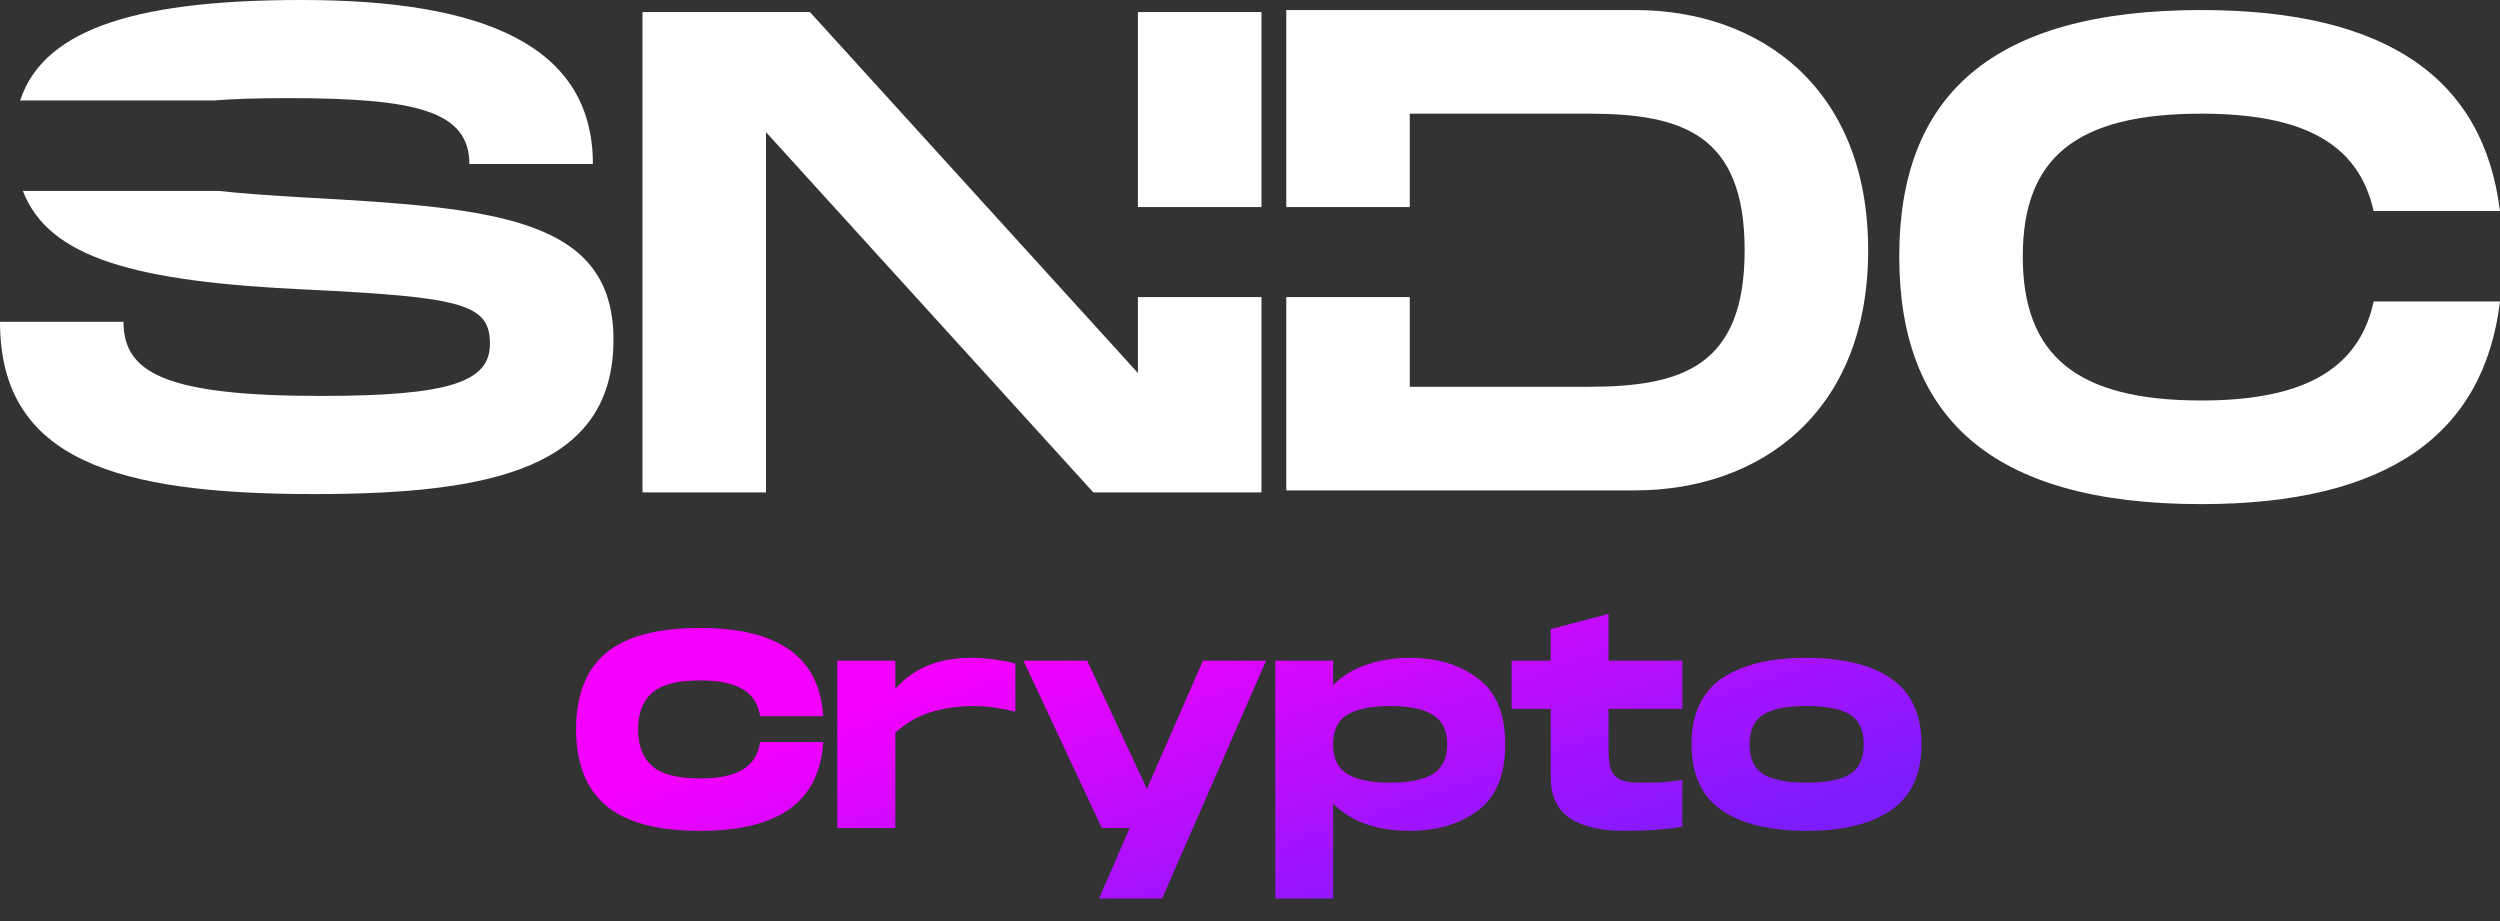
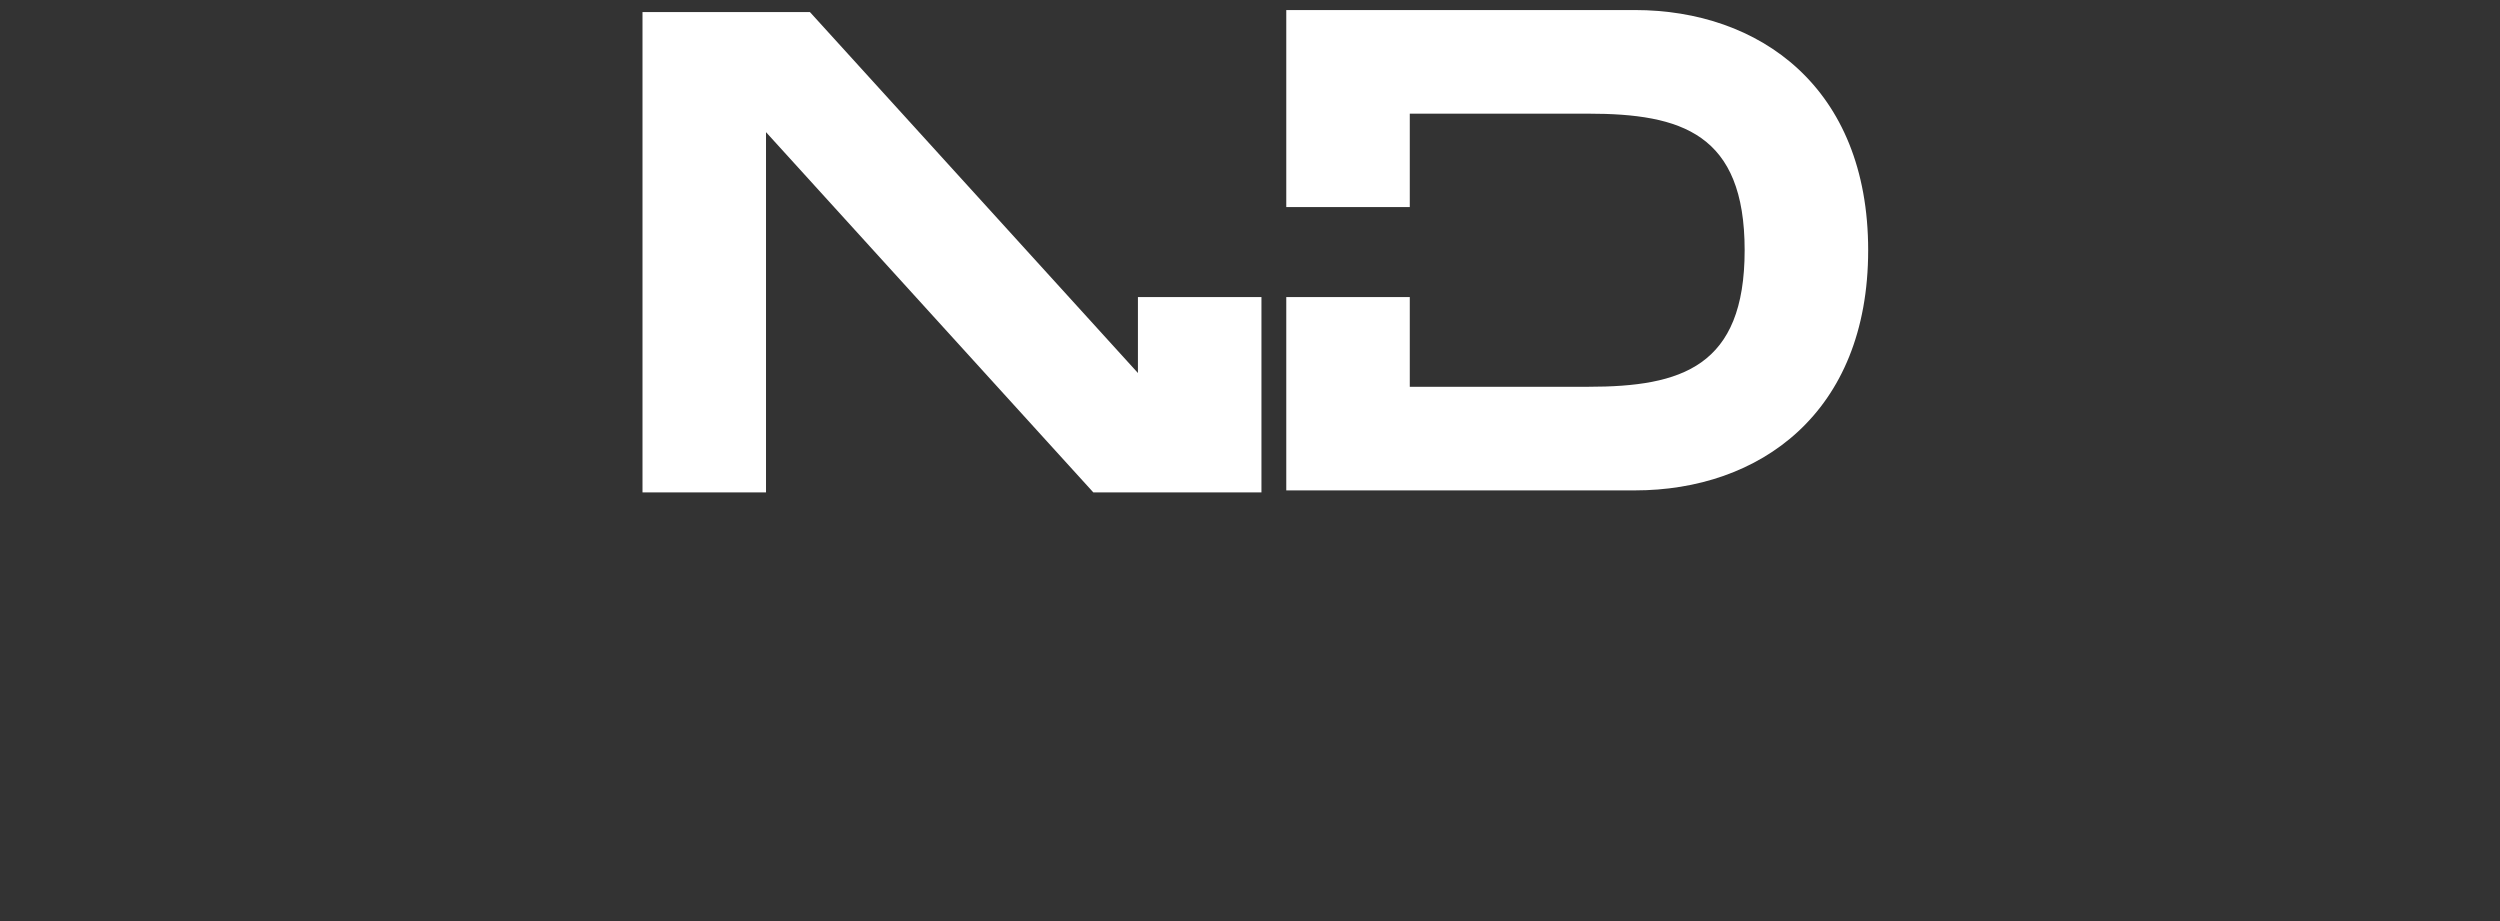
<svg xmlns="http://www.w3.org/2000/svg" width="228" height="84" viewBox="0 0 228 84" fill="none">
  <rect x="0" y="0" width="228" height="84" fill="#333333" stroke="none" />
  <path d="M170.377 22.82C170.377 7.926 160.426 0.916 149.099 0.916H117.308V18.883H128.572V10.366H144.844C153.355 10.366 159.112 12.181 159.112 22.82C159.112 33.459 153.355 35.274 144.844 35.274H128.572V27.093H117.308V44.724H149.099C160.426 44.724 170.377 37.715 170.377 22.82Z" fill="white" />
-   <path d="M115.044 1.1H103.779V18.883H115.044V1.1Z" fill="white" />
  <path d="M115.044 27.093H103.779V34.018L73.865 1.1H58.596V44.907H69.86V12.052L99.712 44.907H115.044V27.093Z" fill="white" />
-   <path d="M200.748 0.916C181.473 0.916 173.212 8.864 173.212 23.383C173.212 37.965 181.473 45.975 200.748 45.975C217.782 45.975 226.537 39.602 228 27.494H216.477C215.087 33.952 209.661 36.525 200.748 36.525C189.358 36.525 184.477 32.395 184.477 23.383C184.477 14.434 189.296 10.366 200.748 10.366C209.705 10.366 215.072 12.873 216.47 19.246H227.996C226.522 7.219 217.767 0.916 200.748 0.916Z" fill="white" />
-   <path d="M11.265 29.351H0C0 41.992 10.701 45.059 28.662 45.059C44.871 45.059 55.948 42.681 55.948 30.978C55.948 19.901 45.246 18.962 27.974 18.023C24.656 17.828 22.023 17.642 19.943 17.413H2.088C4.447 23.551 12.355 25.692 27.974 26.409C42.18 27.098 44.683 27.724 44.683 31.353C44.683 34.795 41.116 36.11 29.288 36.11C15.02 36.11 11.265 33.982 11.265 29.351Z" fill="white" />
-   <path d="M1.839 9.165C4.075 2.297 13.344 0 27.536 0C44.057 0 54.071 4.13 54.071 14.957H42.806C42.806 10.138 37.987 8.949 26.284 8.949C23.525 8.949 21.29 9.015 19.489 9.165H1.839Z" fill="white" />
-   <path d="M52.54 66.497C52.54 63.397 53.447 61.084 55.263 59.559C57.079 58.035 59.94 57.272 63.846 57.272C67.443 57.272 70.167 57.941 72.017 59.277C73.884 60.596 74.904 62.609 75.075 65.315H69.319C69.148 64.185 68.617 63.362 67.726 62.849C66.835 62.317 65.542 62.052 63.846 62.052C61.79 62.052 60.334 62.429 59.477 63.182C58.621 63.919 58.193 65.024 58.193 66.497C58.193 67.988 58.621 69.11 59.477 69.864C60.334 70.617 61.79 70.994 63.846 70.994C65.542 70.994 66.835 70.729 67.726 70.198C68.617 69.666 69.148 68.827 69.319 67.679H75.075C74.904 70.403 73.884 72.433 72.017 73.769C70.167 75.106 67.443 75.774 63.846 75.774C59.94 75.774 57.079 75.003 55.263 73.461C53.447 71.919 52.54 69.598 52.54 66.497ZM88.514 59.996C89.867 59.996 91.229 60.167 92.6 60.51V64.904C91.229 64.561 89.97 64.39 88.822 64.39C87.452 64.39 86.167 64.57 84.968 64.93C83.769 65.272 82.664 65.906 81.653 66.831V75.517H76.36V60.253H81.653V62.823C83.315 60.938 85.602 59.996 88.514 59.996ZM115.466 60.253L105.984 81.941H100.229L103.029 75.517H100.486L93.342 60.253H99.149L104.597 71.945L109.71 60.253H115.466ZM116.309 60.253H121.577V62.489C122.382 61.666 123.384 61.05 124.584 60.639C125.783 60.21 127.102 59.996 128.541 59.996C131.059 59.996 133.14 60.621 134.785 61.872C136.447 63.105 137.277 65.11 137.277 67.885C137.277 70.66 136.447 72.673 134.785 73.924C133.123 75.157 131.042 75.774 128.541 75.774C127.102 75.774 125.783 75.568 124.584 75.157C123.384 74.729 122.382 74.103 121.577 73.281V81.941H116.309V60.253ZM122.862 70.583C123.736 71.114 125.046 71.379 126.793 71.379C128.524 71.379 129.817 71.114 130.673 70.583C131.547 70.052 131.984 69.153 131.984 67.885C131.984 66.617 131.547 65.718 130.673 65.187C129.817 64.656 128.524 64.39 126.793 64.39C125.046 64.39 123.736 64.656 122.862 65.187C122.005 65.718 121.577 66.617 121.577 67.885C121.577 69.153 122.005 70.052 122.862 70.583ZM146.698 64.647V68.424C146.698 69.195 146.775 69.786 146.929 70.198C147.1 70.609 147.383 70.909 147.777 71.097C148.171 71.285 148.745 71.379 149.499 71.379C150.321 71.379 150.98 71.371 151.477 71.354C151.974 71.32 152.625 71.243 153.43 71.123V75.388C151.974 75.645 150.227 75.774 148.188 75.774C143.683 75.774 141.43 74.172 141.43 70.968V64.647H137.858V60.253H141.43V57.375L146.698 55.988V60.253H153.43V64.647H146.698ZM164.754 75.774C161.413 75.774 158.826 75.14 156.993 73.872C155.178 72.604 154.27 70.609 154.27 67.885C154.27 65.161 155.178 63.165 156.993 61.898C158.826 60.63 161.413 59.996 164.754 59.996C168.094 59.996 170.672 60.63 172.488 61.898C174.321 63.165 175.238 65.161 175.238 67.885C175.238 70.609 174.321 72.604 172.488 73.872C170.672 75.14 168.094 75.774 164.754 75.774ZM164.754 71.379C166.552 71.379 167.871 71.123 168.711 70.609C169.55 70.095 169.97 69.187 169.97 67.885C169.97 66.583 169.55 65.675 168.711 65.161C167.871 64.647 166.552 64.39 164.754 64.39C162.972 64.39 161.662 64.647 160.822 65.161C159.983 65.675 159.563 66.583 159.563 67.885C159.563 69.187 159.983 70.095 160.822 70.609C161.662 71.123 162.972 71.379 164.754 71.379Z" fill="url(#paint0_linear_365_1008)" />
  <defs>
    <linearGradient id="paint0_linear_365_1008" x1="114.138" y1="52.517" x2="126.137" y2="87.379" gradientUnits="userSpaceOnUse">
      <stop stop-color="#F400FF" />
      <stop offset="1" stop-color="#7D1CFD" />
    </linearGradient>
  </defs>
</svg>